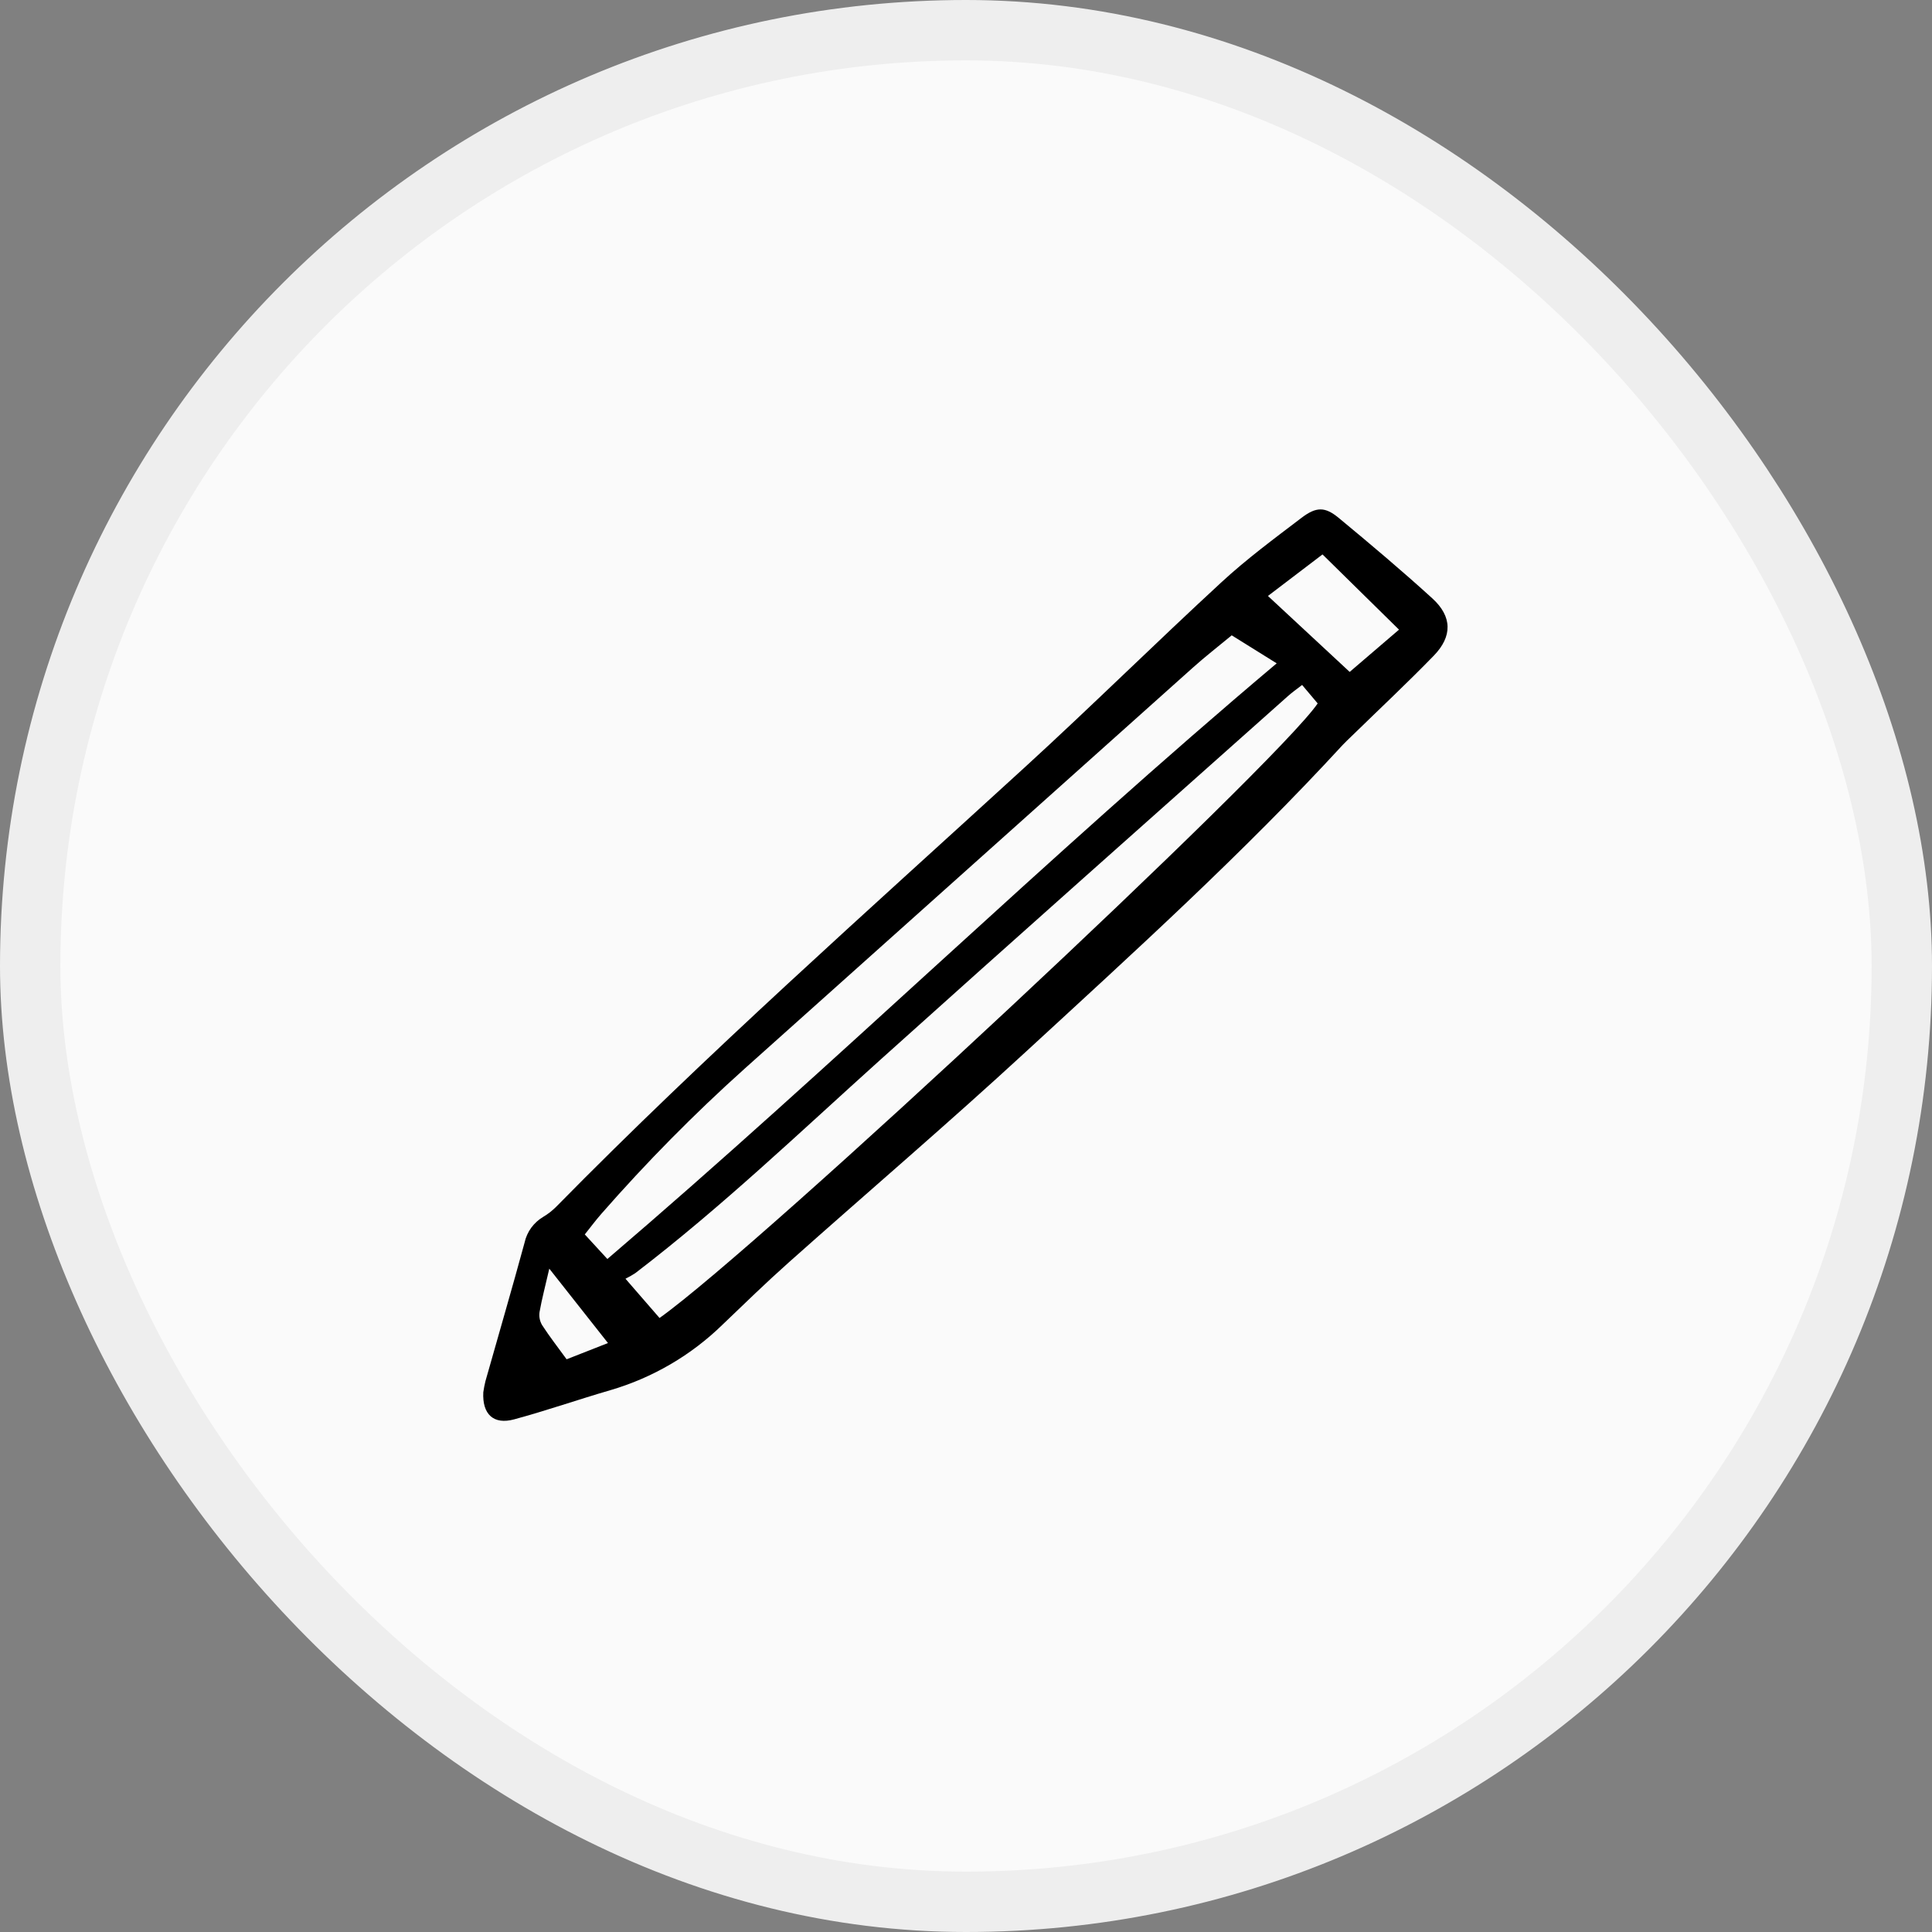
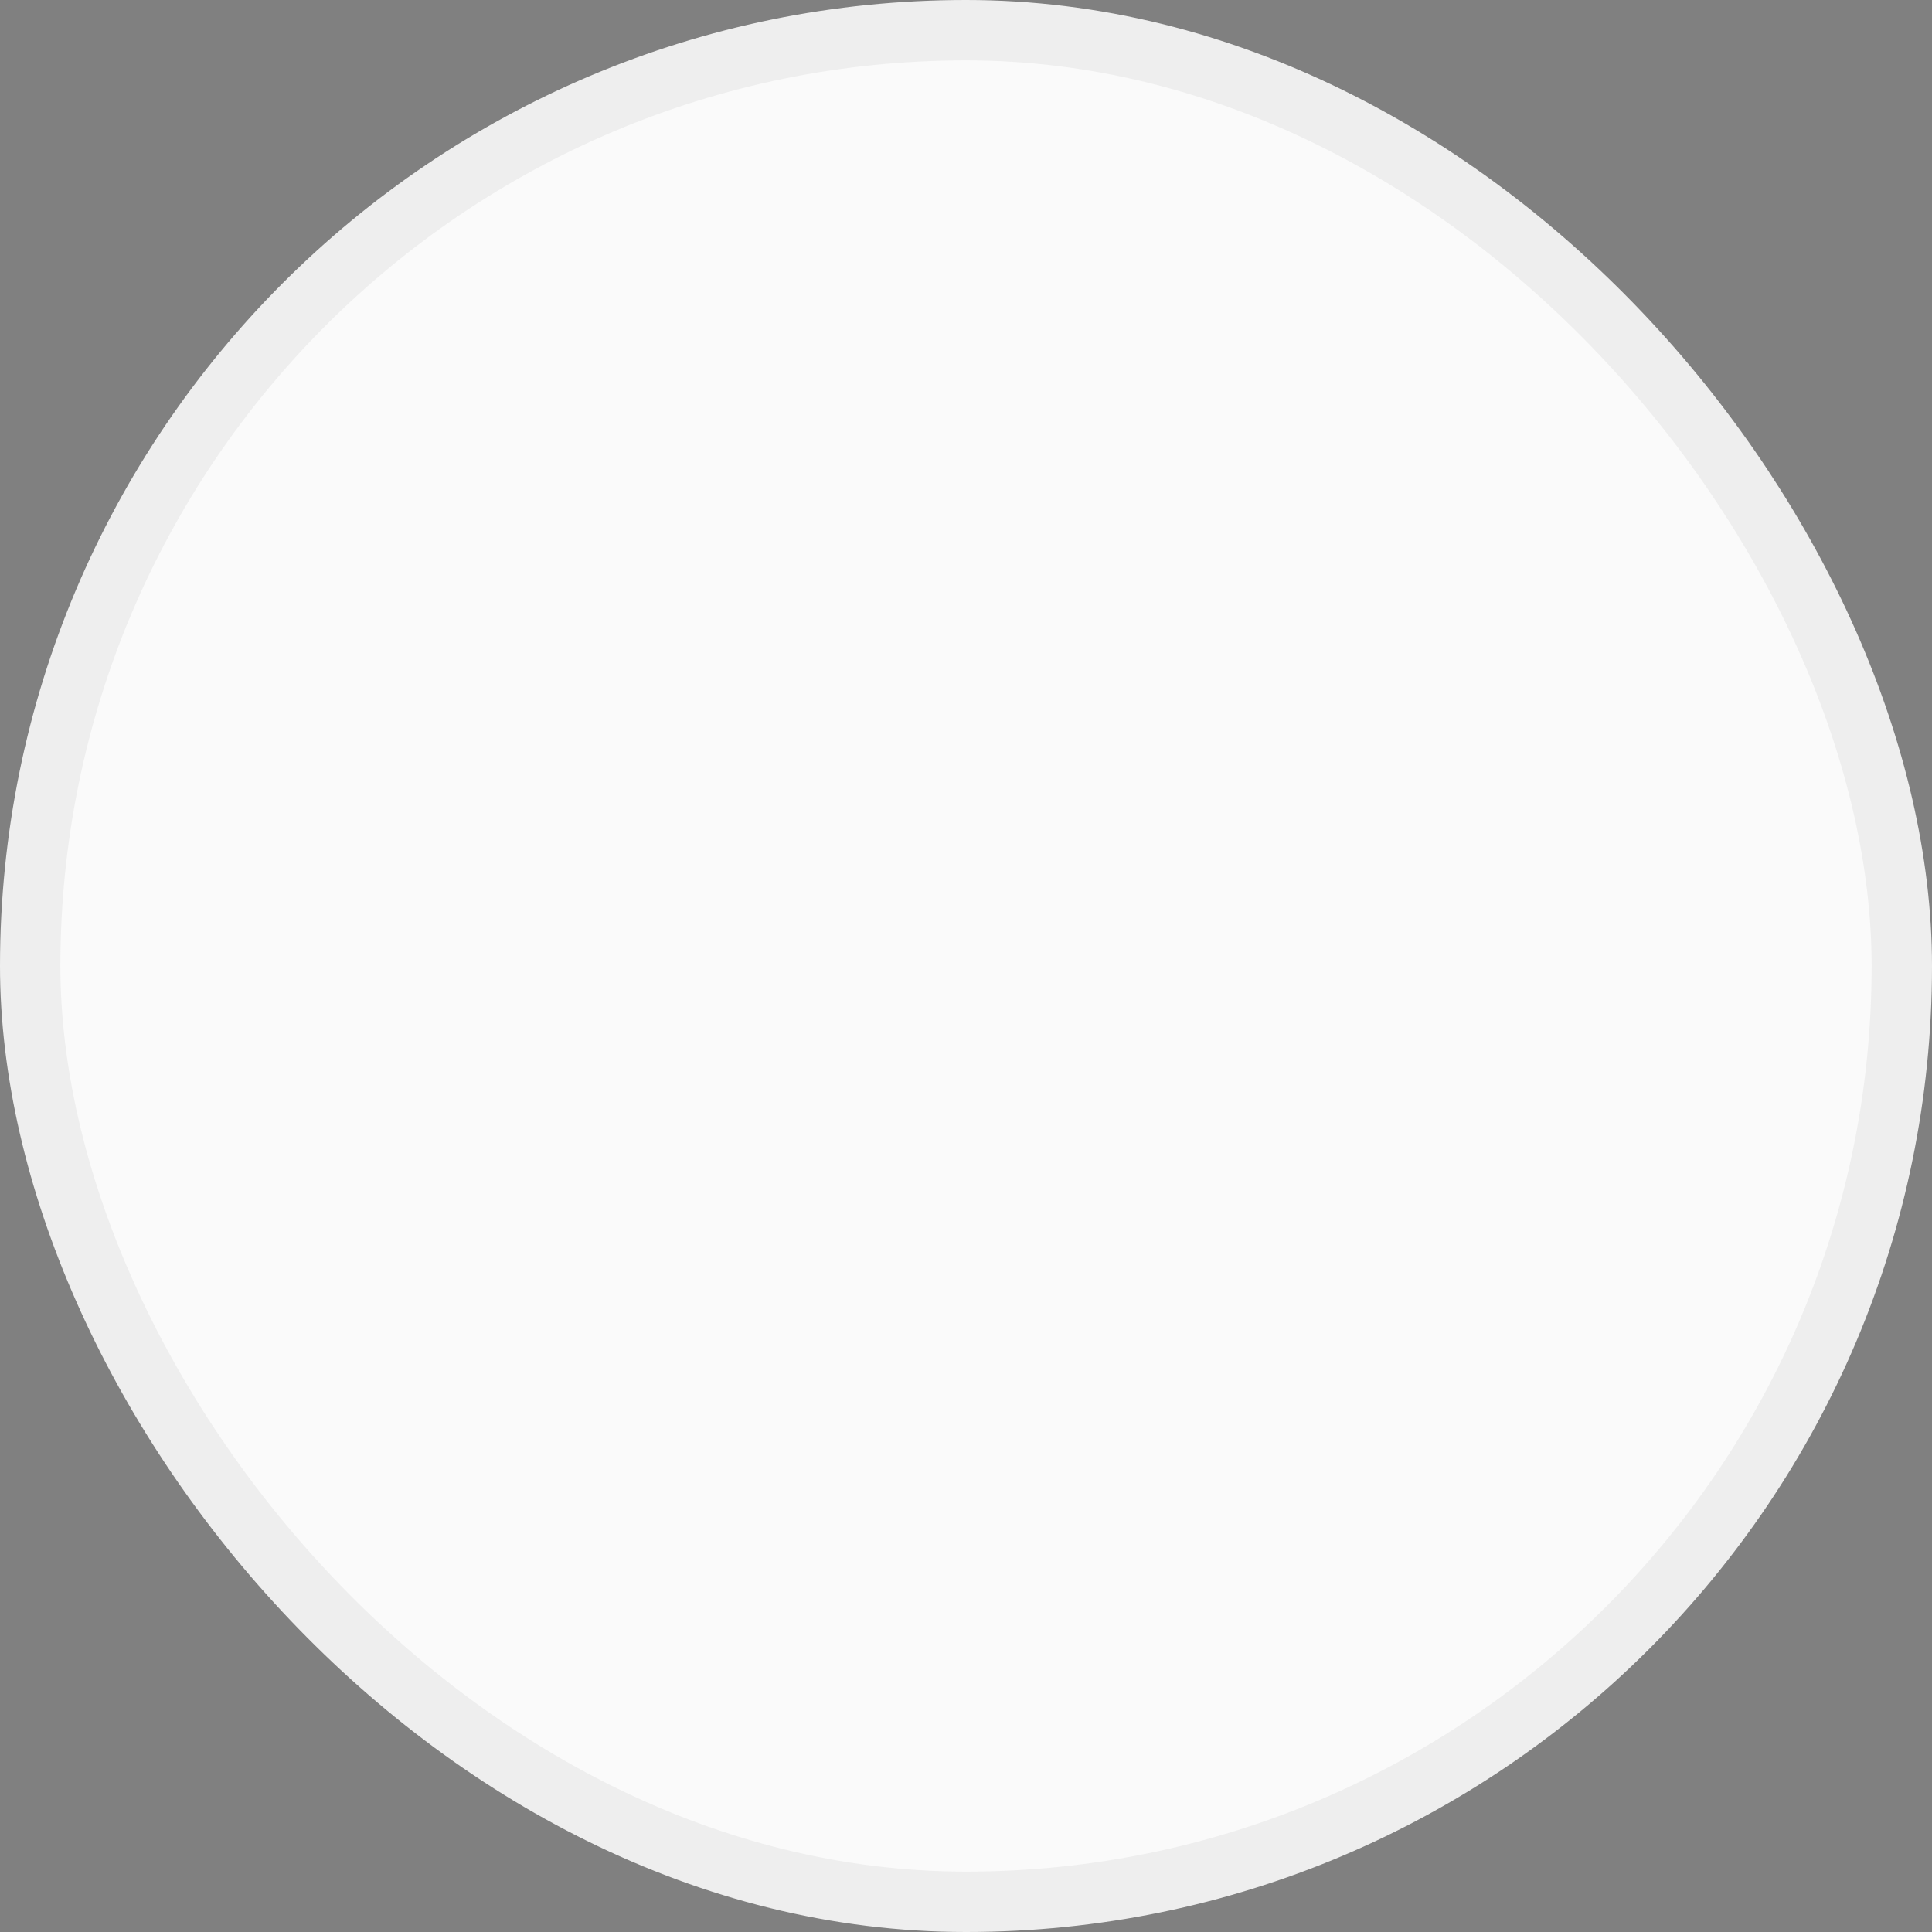
<svg xmlns="http://www.w3.org/2000/svg" width="32" height="32" viewBox="0 0 32 32" fill="none">
  <rect x="0" y="0" width="32" height="32" fill="#808080" stroke="none" />
  <rect x="0.5" y="0.5" width="31" height="31" rx="15.5" fill="#FAFAFA" />
  <rect x="0.5" y="0.5" width="31" height="31" rx="15.5" stroke="#EEEEEE" />
  <g clip-path="url(#clip0_3782_12997)">
    <path d="M8.005 23.06C8.014 22.999 8.025 22.939 8.04 22.878C8.256 22.113 8.48 21.349 8.689 20.58C8.708 20.492 8.746 20.408 8.799 20.335C8.853 20.262 8.921 20.2 8.999 20.154C9.077 20.108 9.148 20.052 9.212 19.988C11.703 17.455 14.359 15.101 16.978 12.705C18.077 11.7 19.137 10.652 20.233 9.642C20.648 9.259 21.106 8.92 21.557 8.577C21.801 8.391 21.947 8.391 22.173 8.578C22.699 9.013 23.221 9.453 23.725 9.912C24.053 10.211 24.059 10.54 23.748 10.86C23.305 11.316 22.84 11.751 22.385 12.195C22.336 12.243 22.285 12.289 22.239 12.339C20.588 14.134 18.784 15.77 16.993 17.419C15.705 18.606 14.373 19.744 13.065 20.909C12.691 21.242 12.332 21.591 11.97 21.938C11.449 22.447 10.81 22.82 10.112 23.025C9.578 23.18 9.052 23.364 8.516 23.509C8.175 23.602 7.986 23.425 8.005 23.06ZM20.401 10.523C20.176 10.709 19.961 10.876 19.759 11.057C17.283 13.271 14.808 15.486 12.333 17.701C11.495 18.453 10.703 19.256 9.961 20.104C9.867 20.211 9.781 20.327 9.686 20.446L10.06 20.853C13.817 17.643 17.338 14.195 21.146 10.987L20.401 10.523ZM10.924 21.83C12.588 20.647 21.133 12.67 21.825 11.651L21.567 11.345C21.474 11.417 21.401 11.468 21.334 11.528C19.084 13.533 16.828 15.532 14.587 17.548C13.252 18.749 11.953 19.993 10.524 21.086C10.471 21.121 10.416 21.152 10.36 21.18L10.924 21.83ZM21.001 9.871L22.355 11.129L23.172 10.429L21.905 9.183L21.001 9.871ZM9.098 21.013C9.03 21.31 8.974 21.518 8.937 21.729C8.925 21.805 8.94 21.882 8.979 21.948C9.102 22.138 9.241 22.316 9.385 22.514L10.07 22.245L9.098 21.013Z" fill="black" />
  </g>
  <defs>
    <clipPath id="clip0_3782_12997">
-       <rect width="16" height="15.18" fill="white" transform="translate(8 8.41)" />
-     </clipPath>
+       </clipPath>
  </defs>
</svg>